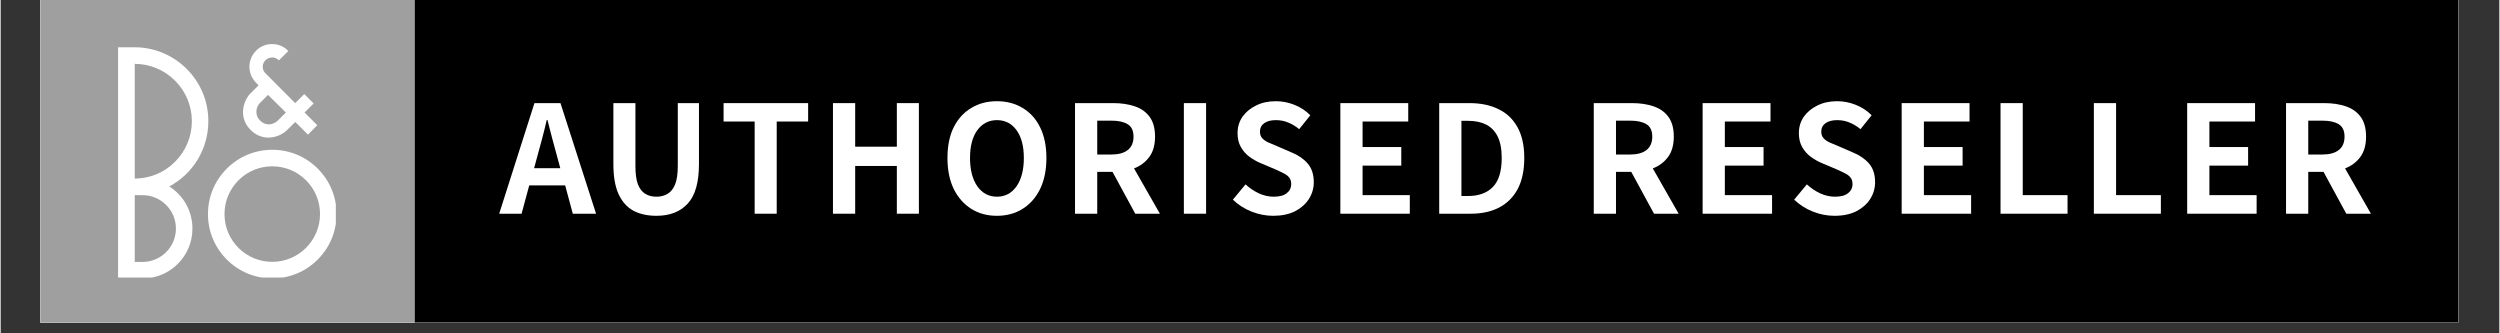
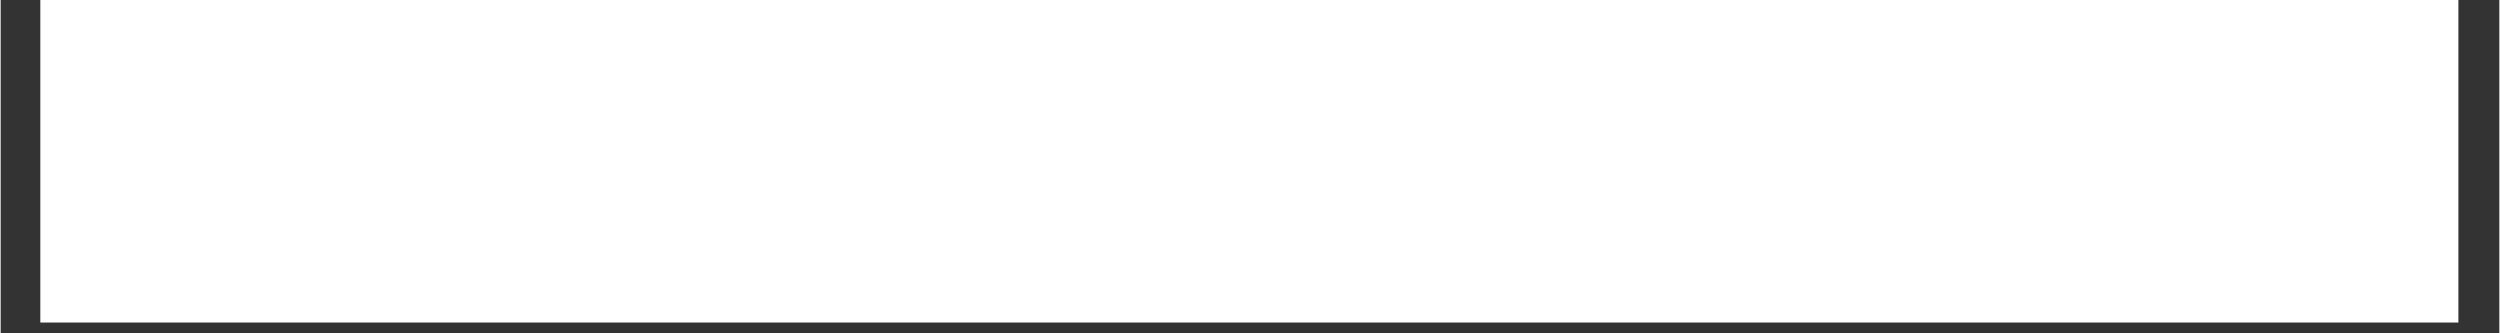
<svg xmlns="http://www.w3.org/2000/svg" version="1.0" preserveAspectRatio="xMidYMid meet" height="40" viewBox="0 0 224.88 30" zoomAndPan="magnify" width="300">
  <rect x="0" y="0" width="224.88" height="30" fill="#333333" stroke="none" />
  <defs>
    <g />
    <clipPath id="a3174a700e">
      <path clip-rule="nonzero" d="M 3.57 0 L 221.195 0 L 221.195 29.031 L 3.57 29.031 Z M 3.57 0" />
    </clipPath>
    <clipPath id="b88a5bdee3">
-       <path clip-rule="nonzero" d="M 37.242 0 L 221.195 0 L 221.195 29.031 L 37.242 29.031 Z M 37.242 0" />
-     </clipPath>
+       </clipPath>
    <clipPath id="160d0bd03d">
      <path clip-rule="nonzero" d="M 0.242 0 L 184.195 0 L 184.195 29.031 L 0.242 29.031 Z M 0.242 0" />
    </clipPath>
    <clipPath id="25ff010591">
      <rect height="30" y="0" width="185" x="0" />
    </clipPath>
    <clipPath id="cd013cf4af">
      <path clip-rule="nonzero" d="M 3.57 0 L 37.242 0 L 37.242 29.031 L 3.57 29.031 Z M 3.57 0" />
    </clipPath>
    <clipPath id="b6f94a4e9b">
      <path clip-rule="nonzero" d="M 0.57 0 L 34.242 0 L 34.242 29.031 L 0.57 29.031 Z M 0.57 0" />
    </clipPath>
    <clipPath id="6811eead56">
      <rect height="30" y="0" width="35" x="0" />
    </clipPath>
    <clipPath id="2779b577f9">
      <path clip-rule="nonzero" d="M 18 13 L 30.164 13 L 30.164 24.977 L 18 24.977 Z M 18 13" />
    </clipPath>
    <clipPath id="2743b28816">
      <path clip-rule="nonzero" d="M 10.566 4 L 19 4 L 19 24.977 L 10.566 24.977 Z M 10.566 4" />
    </clipPath>
    <clipPath id="a78bfca275">
-       <path clip-rule="nonzero" d="M 21 3.926 L 29 3.926 L 29 13 L 21 13 Z M 21 3.926" />
-     </clipPath>
+       </clipPath>
  </defs>
  <g clip-path="url(#a3174a700e)">
-     <path fill-rule="nonzero" fill-opacity="1" d="M 3.57 0 L 221.312 0 L 221.312 29.031 L 3.57 29.031 Z M 3.57 0" fill="#ffffff" />
    <path fill-rule="nonzero" fill-opacity="1" d="M 3.57 0 L 221.312 0 L 221.312 29.031 L 3.57 29.031 Z M 3.57 0" fill="#ffffff" />
  </g>
  <g clip-path="url(#b88a5bdee3)">
    <g transform="matrix(1, 0, 0, 1, 37, 0)">
      <g clip-path="url(#25ff010591)">
        <g clip-path="url(#160d0bd03d)">
          <path fill-rule="nonzero" fill-opacity="1" d="M 0.242 0 L 184.301 0 L 184.301 29.031 L 0.242 29.031 Z M 0.242 0" fill="#000000" />
        </g>
      </g>
    </g>
  </g>
  <g clip-path="url(#cd013cf4af)">
    <g transform="matrix(1, 0, 0, 1, 3, 0)">
      <g clip-path="url(#6811eead56)">
        <g clip-path="url(#b6f94a4e9b)">
-           <path fill-rule="nonzero" fill-opacity="1" d="M 0.57 0 L 34.25 0 L 34.25 29.031 L 0.57 29.031 Z M 0.57 0" fill="#9f9f9f" />
-         </g>
+           </g>
      </g>
    </g>
  </g>
  <g clip-path="url(#2779b577f9)">
    <path fill-rule="nonzero" fill-opacity="1" d="M 24.445 25.055 C 25.992 25.055 27.441 24.453 28.535 23.359 C 29.629 22.266 30.23 20.812 30.23 19.266 C 30.23 17.719 29.629 16.27 28.535 15.176 C 27.441 14.082 25.992 13.48 24.445 13.48 C 22.898 13.48 21.445 14.082 20.352 15.176 C 19.258 16.27 18.656 17.719 18.656 19.266 C 18.656 20.812 19.258 22.266 20.352 23.359 C 21.445 24.453 22.898 25.055 24.445 25.055 Z M 20.145 19.266 C 20.145 18.117 20.594 17.039 21.402 16.227 C 22.215 15.414 23.297 14.969 24.445 14.969 C 25.594 14.969 26.672 15.414 27.484 16.227 C 28.297 17.039 28.742 18.117 28.742 19.266 C 28.742 21.637 26.816 23.566 24.445 23.566 C 23.297 23.566 22.215 23.121 21.402 22.309 C 20.59 21.496 20.145 20.418 20.145 19.266 Z M 20.145 19.266" fill="#ffffff" />
  </g>
  <g clip-path="url(#2743b28816)">
    <path fill-rule="nonzero" fill-opacity="1" d="M 16.676 18.355 C 17.059 19.027 17.258 19.793 17.258 20.57 C 17.258 21.77 16.793 22.898 15.945 23.746 C 15.098 24.594 13.969 25.059 12.77 25.059 L 10.566 25.059 L 10.566 4.254 L 12.039 4.254 C 13.816 4.254 15.488 4.949 16.746 6.207 C 18.004 7.465 18.691 9.133 18.691 10.91 C 18.691 13.371 17.348 15.617 15.176 16.781 C 15.797 17.176 16.316 17.719 16.68 18.355 Z M 15.691 14.562 C 16.668 13.586 17.207 12.289 17.207 10.91 C 17.207 9.531 16.668 8.234 15.691 7.258 C 14.715 6.285 13.434 5.754 12.066 5.746 L 12.066 16.074 C 13.434 16.066 14.723 15.531 15.691 14.562 Z M 12.066 23.574 L 12.77 23.574 C 14.426 23.574 15.773 22.227 15.773 20.57 C 15.773 19.77 15.461 19.016 14.891 18.445 C 14.324 17.879 13.57 17.566 12.77 17.566 C 12.77 17.566 12.188 17.566 12.066 17.562 Z M 12.066 23.574" fill="#ffffff" />
  </g>
  <g clip-path="url(#a78bfca275)">
    <path fill-rule="nonzero" fill-opacity="1" d="M 25.891 4.59 L 25.875 4.605 L 25.539 4.938 L 25.059 5.418 C 25.059 5.418 25.043 5.434 25.043 5.434 L 25.023 5.418 C 24.953 5.344 24.754 5.172 24.43 5.172 C 24.215 5.172 23.984 5.27 23.824 5.43 C 23.715 5.539 23.586 5.727 23.586 6.012 C 23.586 6.277 23.684 6.449 23.844 6.609 C 24.133 6.902 26.508 9.281 26.508 9.281 L 27.324 8.465 L 27.34 8.48 L 28.152 9.297 L 28.168 9.312 L 28.152 9.328 L 27.352 10.125 L 28.496 11.27 L 28.48 11.285 L 27.672 12.102 L 27.656 12.117 L 27.637 12.102 L 26.512 10.977 C 26.324 11.156 26.133 11.348 25.789 11.691 C 25.406 12.074 24.844 12.328 24.285 12.375 C 23.816 12.414 23.125 12.328 22.496 11.695 C 22.047 11.246 21.809 10.691 21.809 10.09 C 21.809 9.484 22.07 8.816 22.488 8.398 L 22.941 7.949 L 23.211 7.68 C 23.199 7.664 23.184 7.648 23.16 7.629 C 22.93 7.406 22.387 6.883 22.387 6.004 C 22.387 5.492 22.594 4.98 22.953 4.598 C 23.336 4.188 23.859 3.965 24.426 3.965 C 25.168 3.965 25.645 4.336 25.863 4.562 Z M 25.664 10.125 L 24.062 8.539 L 23.344 9.258 C 23.137 9.465 23.012 9.766 23.012 10.066 C 23.012 10.367 23.125 10.633 23.344 10.852 C 23.84 11.348 24.527 11.262 24.938 10.855 C 25.277 10.516 25.59 10.203 25.668 10.129 Z M 25.664 10.125" fill="#ffffff" />
  </g>
  <g fill-opacity="1" fill="#ffffff">
    <g transform="translate(44.914, 19.234)">
      <g>
        <path d="M 3.391 -5.188 L 3.094 -4.094 L 5.453 -4.094 L 5.156 -5.188 C 5.008 -5.707 4.863 -6.242 4.719 -6.797 C 4.582 -7.348 4.441 -7.895 4.297 -8.438 L 4.234 -8.438 C 4.109 -7.895 3.973 -7.348 3.828 -6.797 C 3.68 -6.242 3.535 -5.707 3.391 -5.188 Z M -0.047 0 L 3.125 -9.953 L 5.469 -9.953 L 8.672 0 L 6.578 0 L 5.891 -2.547 L 2.656 -2.547 L 1.969 0 Z M -0.047 0" />
      </g>
    </g>
  </g>
  <g fill-opacity="1" fill="#ffffff">
    <g transform="translate(53.972, 19.234)">
      <g>
        <path d="M 5.047 0.188 C 4.234 0.188 3.535 0.031 2.953 -0.281 C 2.379 -0.602 1.938 -1.109 1.625 -1.797 C 1.32 -2.484 1.172 -3.375 1.172 -4.469 L 1.172 -9.953 L 3.156 -9.953 L 3.156 -4.297 C 3.156 -3.609 3.227 -3.062 3.375 -2.656 C 3.531 -2.258 3.75 -1.973 4.031 -1.797 C 4.32 -1.617 4.66 -1.531 5.047 -1.531 C 5.43 -1.531 5.77 -1.617 6.062 -1.797 C 6.352 -1.973 6.578 -2.258 6.734 -2.656 C 6.891 -3.062 6.969 -3.609 6.969 -4.297 L 6.969 -9.953 L 8.875 -9.953 L 8.875 -4.469 C 8.875 -2.82 8.535 -1.633 7.859 -0.906 C 7.191 -0.176 6.254 0.188 5.047 0.188 Z M 5.047 0.188" />
      </g>
    </g>
  </g>
  <g fill-opacity="1" fill="#ffffff">
    <g transform="translate(64.656, 19.234)">
      <g>
        <path d="M 3.203 0 L 3.203 -8.297 L 0.406 -8.297 L 0.406 -9.953 L 8.016 -9.953 L 8.016 -8.297 L 5.188 -8.297 L 5.188 0 Z M 3.203 0" />
      </g>
    </g>
  </g>
  <g fill-opacity="1" fill="#ffffff">
    <g transform="translate(73.687, 19.234)">
      <g>
        <path d="M 1.219 0 L 1.219 -9.953 L 3.219 -9.953 L 3.219 -6.031 L 6.969 -6.031 L 6.969 -9.953 L 8.953 -9.953 L 8.953 0 L 6.969 0 L 6.969 -4.297 L 3.219 -4.297 L 3.219 0 Z M 1.219 0" />
      </g>
    </g>
  </g>
  <g fill-opacity="1" fill="#ffffff">
    <g transform="translate(84.492, 19.234)">
      <g>
        <path d="M 5.172 0.188 C 4.297 0.188 3.523 -0.02 2.859 -0.438 C 2.191 -0.863 1.664 -1.461 1.281 -2.234 C 0.906 -3.016 0.719 -3.941 0.719 -5.016 C 0.719 -6.098 0.906 -7.02 1.281 -7.781 C 1.664 -8.539 2.191 -9.117 2.859 -9.516 C 3.523 -9.922 4.297 -10.125 5.172 -10.125 C 6.047 -10.125 6.816 -9.922 7.484 -9.516 C 8.16 -9.117 8.688 -8.535 9.062 -7.766 C 9.438 -7.004 9.625 -6.086 9.625 -5.016 C 9.625 -3.941 9.438 -3.016 9.062 -2.234 C 8.688 -1.461 8.16 -0.863 7.484 -0.438 C 6.816 -0.02 6.047 0.188 5.172 0.188 Z M 5.172 -1.531 C 5.91 -1.531 6.5 -1.844 6.938 -2.469 C 7.375 -3.102 7.594 -3.953 7.594 -5.016 C 7.594 -6.078 7.375 -6.91 6.938 -7.516 C 6.5 -8.117 5.91 -8.422 5.172 -8.422 C 4.441 -8.422 3.852 -8.117 3.406 -7.516 C 2.969 -6.91 2.75 -6.078 2.75 -5.016 C 2.75 -3.953 2.969 -3.102 3.406 -2.469 C 3.852 -1.844 4.441 -1.531 5.172 -1.531 Z M 5.172 -1.531" />
      </g>
    </g>
  </g>
  <g fill-opacity="1" fill="#ffffff">
    <g transform="translate(95.472, 19.234)">
      <g>
        <path d="M 1.219 0 L 1.219 -9.953 L 4.688 -9.953 C 5.383 -9.953 6.016 -9.859 6.578 -9.672 C 7.148 -9.484 7.598 -9.172 7.922 -8.734 C 8.254 -8.297 8.422 -7.695 8.422 -6.938 C 8.422 -6.188 8.25 -5.578 7.906 -5.109 C 7.562 -4.641 7.102 -4.297 6.531 -4.078 L 8.859 0 L 6.641 0 L 4.594 -3.766 L 3.219 -3.766 L 3.219 0 Z M 3.219 -5.328 L 4.5 -5.328 C 5.133 -5.328 5.625 -5.461 5.969 -5.734 C 6.312 -6.004 6.484 -6.406 6.484 -6.938 C 6.484 -7.469 6.312 -7.836 5.969 -8.047 C 5.625 -8.266 5.133 -8.375 4.5 -8.375 L 3.219 -8.375 Z M 3.219 -5.328" />
      </g>
    </g>
  </g>
  <g fill-opacity="1" fill="#ffffff">
    <g transform="translate(105.269, 19.234)">
      <g>
        <path d="M 1.219 0 L 1.219 -9.953 L 3.219 -9.953 L 3.219 0 Z M 1.219 0" />
      </g>
    </g>
  </g>
  <g fill-opacity="1" fill="#ffffff">
    <g transform="translate(110.336, 19.234)">
      <g>
        <path d="M 4.188 0.188 C 3.531 0.188 2.883 0.062 2.25 -0.188 C 1.613 -0.438 1.051 -0.797 0.562 -1.266 L 1.703 -2.641 C 2.066 -2.305 2.469 -2.035 2.906 -1.828 C 3.352 -1.629 3.797 -1.531 4.234 -1.531 C 4.754 -1.531 5.145 -1.633 5.406 -1.844 C 5.676 -2.051 5.812 -2.328 5.812 -2.672 C 5.812 -2.922 5.75 -3.117 5.625 -3.266 C 5.5 -3.422 5.32 -3.551 5.094 -3.656 C 4.875 -3.77 4.617 -3.891 4.328 -4.016 L 3 -4.578 C 2.664 -4.723 2.344 -4.91 2.031 -5.141 C 1.727 -5.367 1.477 -5.656 1.281 -6 C 1.082 -6.352 0.984 -6.77 0.984 -7.25 C 0.984 -7.801 1.129 -8.289 1.422 -8.719 C 1.723 -9.145 2.129 -9.484 2.641 -9.734 C 3.148 -9.992 3.742 -10.125 4.422 -10.125 C 5.004 -10.125 5.566 -10.016 6.109 -9.797 C 6.66 -9.578 7.133 -9.266 7.531 -8.859 L 6.531 -7.609 C 6.219 -7.867 5.891 -8.066 5.547 -8.203 C 5.211 -8.348 4.836 -8.422 4.422 -8.422 C 3.984 -8.422 3.633 -8.328 3.375 -8.141 C 3.125 -7.961 3 -7.707 3 -7.375 C 3 -7.145 3.066 -6.953 3.203 -6.797 C 3.336 -6.648 3.523 -6.52 3.766 -6.406 C 4.004 -6.301 4.266 -6.191 4.547 -6.078 L 5.844 -5.516 C 6.457 -5.266 6.941 -4.93 7.297 -4.516 C 7.66 -4.098 7.844 -3.535 7.844 -2.828 C 7.844 -2.285 7.695 -1.785 7.406 -1.328 C 7.113 -0.867 6.695 -0.5 6.156 -0.219 C 5.613 0.051 4.957 0.188 4.188 0.188 Z M 4.188 0.188" />
      </g>
    </g>
  </g>
  <g fill-opacity="1" fill="#ffffff">
    <g transform="translate(119.353, 19.234)">
      <g>
        <path d="M 1.219 0 L 1.219 -9.953 L 7.328 -9.953 L 7.328 -8.297 L 3.219 -8.297 L 3.219 -6 L 6.703 -6 L 6.703 -4.328 L 3.219 -4.328 L 3.219 -1.672 L 7.469 -1.672 L 7.469 0 Z M 1.219 0" />
      </g>
    </g>
  </g>
  <g fill-opacity="1" fill="#ffffff">
    <g transform="translate(128.25, 19.234)">
      <g>
-         <path d="M 1.219 0 L 1.219 -9.953 L 3.953 -9.953 C 4.961 -9.953 5.832 -9.77 6.562 -9.406 C 7.301 -9.051 7.867 -8.508 8.266 -7.781 C 8.672 -7.051 8.875 -6.129 8.875 -5.016 C 8.875 -3.898 8.676 -2.969 8.281 -2.219 C 7.883 -1.477 7.32 -0.922 6.594 -0.547 C 5.875 -0.18 5.031 0 4.062 0 Z M 3.219 -1.594 L 3.828 -1.594 C 4.766 -1.594 5.5 -1.859 6.031 -2.391 C 6.57 -2.93 6.844 -3.805 6.844 -5.016 C 6.844 -5.828 6.719 -6.477 6.469 -6.969 C 6.219 -7.457 5.867 -7.812 5.422 -8.031 C 4.973 -8.25 4.441 -8.359 3.828 -8.359 L 3.219 -8.359 Z M 3.219 -1.594" />
+         <path d="M 1.219 0 L 1.219 -9.953 L 3.953 -9.953 C 7.301 -9.051 7.867 -8.508 8.266 -7.781 C 8.672 -7.051 8.875 -6.129 8.875 -5.016 C 8.875 -3.898 8.676 -2.969 8.281 -2.219 C 7.883 -1.477 7.32 -0.922 6.594 -0.547 C 5.875 -0.18 5.031 0 4.062 0 Z M 3.219 -1.594 L 3.828 -1.594 C 4.766 -1.594 5.5 -1.859 6.031 -2.391 C 6.57 -2.93 6.844 -3.805 6.844 -5.016 C 6.844 -5.828 6.719 -6.477 6.469 -6.969 C 6.219 -7.457 5.867 -7.812 5.422 -8.031 C 4.973 -8.25 4.441 -8.359 3.828 -8.359 L 3.219 -8.359 Z M 3.219 -1.594" />
      </g>
    </g>
  </g>
  <g fill-opacity="1" fill="#ffffff">
    <g transform="translate(138.477, 19.234)">
      <g />
    </g>
  </g>
  <g fill-opacity="1" fill="#ffffff">
    <g transform="translate(142.16, 19.234)">
      <g>
        <path d="M 1.219 0 L 1.219 -9.953 L 4.688 -9.953 C 5.383 -9.953 6.016 -9.859 6.578 -9.672 C 7.148 -9.484 7.598 -9.172 7.922 -8.734 C 8.254 -8.297 8.422 -7.695 8.422 -6.938 C 8.422 -6.188 8.25 -5.578 7.906 -5.109 C 7.562 -4.641 7.102 -4.297 6.531 -4.078 L 8.859 0 L 6.641 0 L 4.594 -3.766 L 3.219 -3.766 L 3.219 0 Z M 3.219 -5.328 L 4.5 -5.328 C 5.133 -5.328 5.625 -5.461 5.969 -5.734 C 6.312 -6.004 6.484 -6.406 6.484 -6.938 C 6.484 -7.469 6.312 -7.836 5.969 -8.047 C 5.625 -8.266 5.133 -8.375 4.5 -8.375 L 3.219 -8.375 Z M 3.219 -5.328" />
      </g>
    </g>
  </g>
  <g fill-opacity="1" fill="#ffffff">
    <g transform="translate(151.957, 19.234)">
      <g>
        <path d="M 1.219 0 L 1.219 -9.953 L 7.328 -9.953 L 7.328 -8.297 L 3.219 -8.297 L 3.219 -6 L 6.703 -6 L 6.703 -4.328 L 3.219 -4.328 L 3.219 -1.672 L 7.469 -1.672 L 7.469 0 Z M 1.219 0" />
      </g>
    </g>
  </g>
  <g fill-opacity="1" fill="#ffffff">
    <g transform="translate(160.854, 19.234)">
      <g>
        <path d="M 4.188 0.188 C 3.531 0.188 2.883 0.062 2.25 -0.188 C 1.613 -0.438 1.051 -0.797 0.562 -1.266 L 1.703 -2.641 C 2.066 -2.305 2.469 -2.035 2.906 -1.828 C 3.352 -1.629 3.797 -1.531 4.234 -1.531 C 4.754 -1.531 5.145 -1.633 5.406 -1.844 C 5.676 -2.051 5.812 -2.328 5.812 -2.672 C 5.812 -2.922 5.75 -3.117 5.625 -3.266 C 5.5 -3.422 5.32 -3.551 5.094 -3.656 C 4.875 -3.77 4.617 -3.891 4.328 -4.016 L 3 -4.578 C 2.664 -4.723 2.344 -4.91 2.031 -5.141 C 1.727 -5.367 1.477 -5.656 1.281 -6 C 1.082 -6.352 0.984 -6.77 0.984 -7.25 C 0.984 -7.801 1.129 -8.289 1.422 -8.719 C 1.723 -9.145 2.129 -9.484 2.641 -9.734 C 3.148 -9.992 3.742 -10.125 4.422 -10.125 C 5.004 -10.125 5.566 -10.016 6.109 -9.797 C 6.66 -9.578 7.133 -9.266 7.531 -8.859 L 6.531 -7.609 C 6.219 -7.867 5.891 -8.066 5.547 -8.203 C 5.211 -8.348 4.836 -8.422 4.422 -8.422 C 3.984 -8.422 3.633 -8.328 3.375 -8.141 C 3.125 -7.961 3 -7.707 3 -7.375 C 3 -7.145 3.066 -6.953 3.203 -6.797 C 3.336 -6.648 3.523 -6.52 3.766 -6.406 C 4.004 -6.301 4.266 -6.191 4.547 -6.078 L 5.844 -5.516 C 6.457 -5.266 6.941 -4.93 7.297 -4.516 C 7.66 -4.098 7.844 -3.535 7.844 -2.828 C 7.844 -2.285 7.695 -1.785 7.406 -1.328 C 7.113 -0.867 6.695 -0.5 6.156 -0.219 C 5.613 0.051 4.957 0.188 4.188 0.188 Z M 4.188 0.188" />
      </g>
    </g>
  </g>
  <g fill-opacity="1" fill="#ffffff">
    <g transform="translate(169.871, 19.234)">
      <g>
        <path d="M 1.219 0 L 1.219 -9.953 L 7.328 -9.953 L 7.328 -8.297 L 3.219 -8.297 L 3.219 -6 L 6.703 -6 L 6.703 -4.328 L 3.219 -4.328 L 3.219 -1.672 L 7.469 -1.672 L 7.469 0 Z M 1.219 0" />
      </g>
    </g>
  </g>
  <g fill-opacity="1" fill="#ffffff">
    <g transform="translate(178.768, 19.234)">
      <g>
        <path d="M 1.219 0 L 1.219 -9.953 L 3.219 -9.953 L 3.219 -1.672 L 7.25 -1.672 L 7.25 0 Z M 1.219 0" />
      </g>
    </g>
  </g>
  <g fill-opacity="1" fill="#ffffff">
    <g transform="translate(187.168, 19.234)">
      <g>
-         <path d="M 1.219 0 L 1.219 -9.953 L 3.219 -9.953 L 3.219 -1.672 L 7.25 -1.672 L 7.25 0 Z M 1.219 0" />
-       </g>
+         </g>
    </g>
  </g>
  <g fill-opacity="1" fill="#ffffff">
    <g transform="translate(195.567, 19.234)">
      <g>
        <path d="M 1.219 0 L 1.219 -9.953 L 7.328 -9.953 L 7.328 -8.297 L 3.219 -8.297 L 3.219 -6 L 6.703 -6 L 6.703 -4.328 L 3.219 -4.328 L 3.219 -1.672 L 7.469 -1.672 L 7.469 0 Z M 1.219 0" />
      </g>
    </g>
  </g>
  <g fill-opacity="1" fill="#ffffff">
    <g transform="translate(204.464, 19.234)">
      <g>
        <path d="M 1.219 0 L 1.219 -9.953 L 4.688 -9.953 C 5.383 -9.953 6.016 -9.859 6.578 -9.672 C 7.148 -9.484 7.598 -9.172 7.922 -8.734 C 8.254 -8.297 8.422 -7.695 8.422 -6.938 C 8.422 -6.188 8.25 -5.578 7.906 -5.109 C 7.562 -4.641 7.102 -4.297 6.531 -4.078 L 8.859 0 L 6.641 0 L 4.594 -3.766 L 3.219 -3.766 L 3.219 0 Z M 3.219 -5.328 L 4.5 -5.328 C 5.133 -5.328 5.625 -5.461 5.969 -5.734 C 6.312 -6.004 6.484 -6.406 6.484 -6.938 C 6.484 -7.469 6.312 -7.836 5.969 -8.047 C 5.625 -8.266 5.133 -8.375 4.5 -8.375 L 3.219 -8.375 Z M 3.219 -5.328" />
      </g>
    </g>
  </g>
</svg>